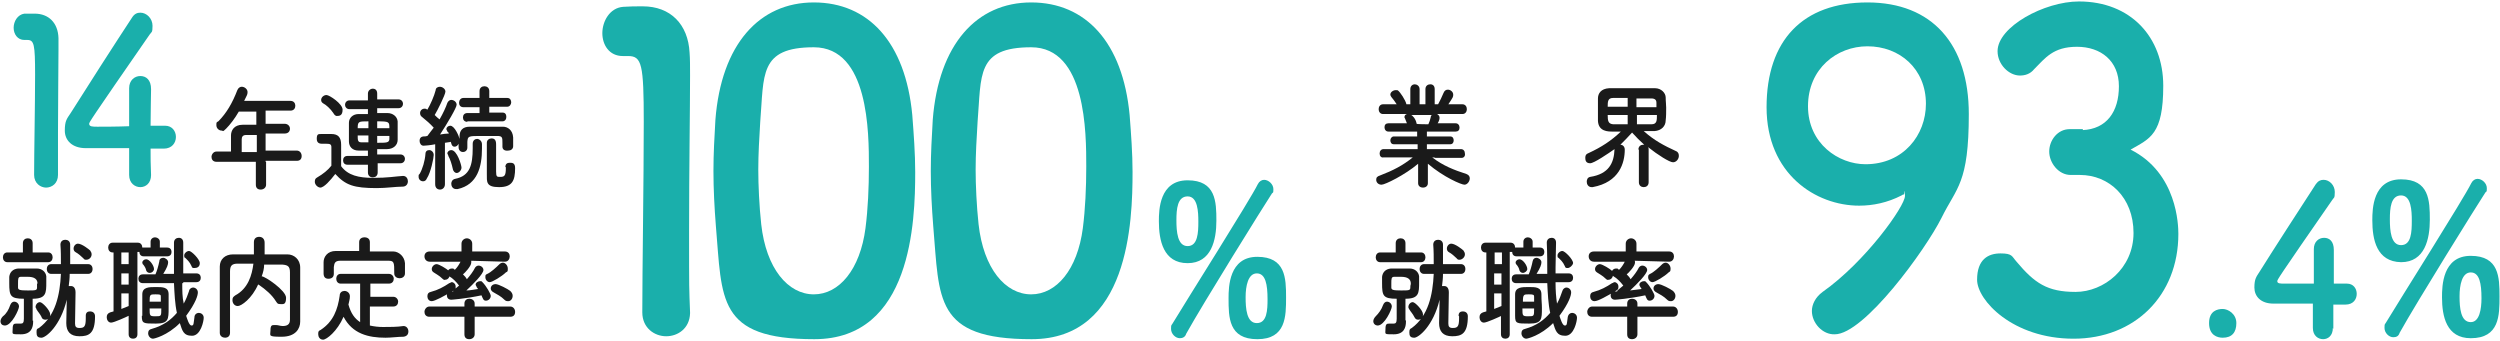
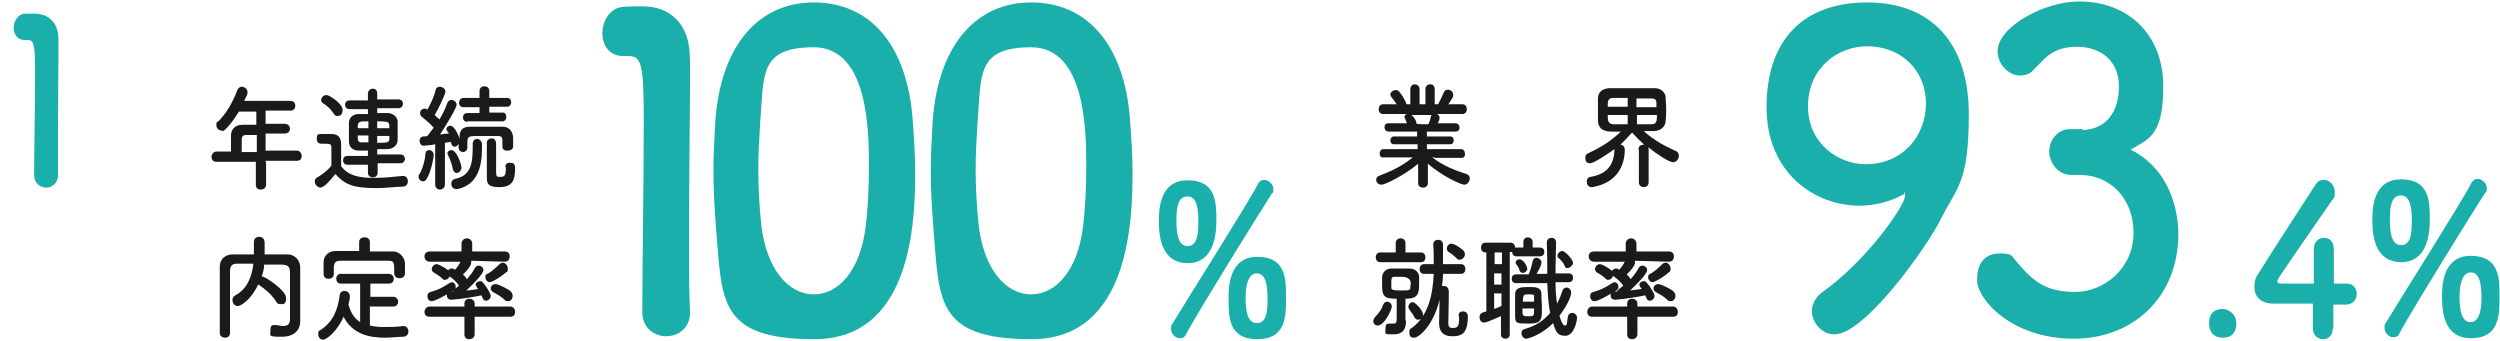
<svg xmlns="http://www.w3.org/2000/svg" version="1.1" viewBox="0 0 513 70">
  <defs>
    <style>
      .cls-1 {
        fill: #1aafab;
      }

      .cls-2 {
        fill: #1a1a1a;
      }
    </style>
  </defs>
  <g>
    <g id="_レイヤー_1" data-name="レイヤー_1">
      <g>
        <path class="cls-1" d="M237.8,45.4c0-2.3.1-8.4,5.9-8.4s5.9,4.4,5.9,8.3-1,8.7-5.9,8.7c-5,0-5.9-4.7-5.9-8.6ZM242.1,69.4c-.9,0-1.8-.9-1.8-1.9s.1-.7.3-1.1c2.7-4.5,16-25.5,17.5-28.6.3-.6.8-.9,1.3-.9.9,0,1.9.9,1.9,1.9s-.1.6-.3.9c-1.7,2.6-14.1,22.5-17.6,28.8-.2.7-.8.9-1.3.9ZM245.9,45.5c0-2-.1-5.2-2.2-5.2s-2.3,2.6-2.3,4.9.2,5.3,2.3,5.3,2.2-2.8,2.2-5ZM252.1,61.2c0-2.3.1-8.5,5.9-8.5s5.9,4.4,5.9,8.3,0,8.6-5.9,8.6-5.9-4.5-5.9-8.4ZM260.1,61.4c0-3-.4-5.3-2.2-5.3s-2.3,2.6-2.3,4.9.2,5.3,2.3,5.3,2.2-2.7,2.2-4.9Z" />
        <g>
          <path class="cls-1" d="M136.7,69c-2.4,0-4.9-1.7-4.9-4.9,0-8.3.3-27.3.3-39.1s-.4-13.5-3.2-13.5h-1.1c-2.8,0-4.2-2.3-4.2-4.7s1.5-5.2,4.3-5.4c1.7-.1,2.3-.1,4-.1,5.7,0,9.3,3.7,9.6,9.5.1,1.2.1,2.8.1,4.7,0,7.1-.2,19.1-.2,31.9s0,11.2.2,16.7v.2c-.1,3.1-2.5,4.7-4.9,4.7Z" />
          <path class="cls-1" d="M146.9,46.4c-.3-3.8-.5-7.6-.5-11.3s.2-6.9.4-10.5c1.2-15.5,9-24.1,20.2-24.1s18.8,8.2,20.2,23.1c.3,3.9.6,7.9.6,11.7,0,10.1-.7,34.3-20.7,34.3s-18.9-8.2-20.2-23.2ZM177.6,46.8c.5-3.9.7-8.3.7-12.6,0-6.9,0-24.5-11.3-24.5s-10.2,5.7-11,15.3c-.2,3.3-.4,6.6-.4,9.8s.2,7.5.6,11.2c1,9.1,5.5,14.4,10.8,14.4,5.2,0,9.5-5.1,10.6-13.6Z" />
          <path class="cls-1" d="M191.5,46.4c-.3-3.8-.5-7.6-.5-11.3s.2-6.9.4-10.5c1.2-15.5,9-24.1,20.2-24.1s18.8,8.2,20.2,23.1c.3,3.9.6,7.9.6,11.7,0,10.1-.7,34.3-20.7,34.3s-18.9-8.2-20.2-23.2ZM222.2,46.8c.5-3.9.7-8.3.7-12.6,0-6.9,0-24.5-11.3-24.5s-10.2,5.7-11,15.3c-.2,3.3-.4,6.6-.4,9.8s.2,7.5.6,11.2c1,9.1,5.5,14.4,10.8,14.4,5.2,0,9.5-5.1,10.6-13.6Z" />
        </g>
      </g>
      <g>
        <path class="cls-2" d="M299.9,32.4h-5.4c0-.1-.6-.1-.6-.1,2.2,1.7,4.5,2.6,7,3.4.5.2.7.5.7.9,0,.6-.5,1.3-1.1,1.3s-4.2-1.5-7.5-4.3v4h0c0,.6-.5.9-1,.9s-1-.3-1-.9h0v-4c-2.7,2.3-6.8,4.3-7.5,4.3s-1.1-.5-1.1-1,.2-.7.8-.9c2.6-1,4.6-2,6.7-3.7h-6c-.5.1-.8-.3-.8-.8s.3-.9.8-.9h7v-1h-4.9c-.5,0-.7-.4-.7-.8s.3-.8.7-.8h4.8v-1h-5.9c-.5,0-.8-.4-.8-.9s.3-.8.8-.8h3.8c-.1-.3-.3-.7-.4-1-.1-.1-.1-.2-.1-.3,0-.3.2-.5.5-.6h-4.9c-.6,0-.9-.5-.9-1s.3-1,.9-1h2.8c-.3-.5-.7-1-1.1-1.5-.1-.2-.2-.3-.2-.5,0-.5.6-.9,1.1-.9s.3,0,.5.1c.4.3,1.5,1.9,1.7,2.8h.8v-3.1h0c0-.7.5-1,.9-1s1,.3,1,1v3.1h1.2v-3.1c0-.7.5-1,1-1s.9.3.9,1h0v3.1h.7c.4-.7.8-1.6,1.1-2.3.2-.5.5-.7.9-.7.6,0,1.1.5,1.1,1s0,.5-1,2h2.9c.6,0,.9.5.9,1s-.3,1-.9,1h-5.2c.3.2.5.4.5.8s-.3,1-.4,1.1h3.7c.5,0,.8.4.8.9s-.3.8-.8.8h-5.9v1h4.8c.5,0,.7.4.7.8s-.2.8-.7.8h-4.8v1h7c.5,0,.8.4.8.9.1.5-.2.9-.7.9h0ZM289.6,23.6c.2.1.9.7,1.1,1.8h0c0,.1,2.4.1,2.4.1.2-.4.4-1,.5-1.5,0-.2.1-.3.2-.4h-4.2Z" />
        <path class="cls-2" d="M336.2,30.7c0-.7.5-1,1-1h.2c-.8-.7-1.7-1.6-2.5-2.5-.8.9-1.6,1.7-2.4,2.5.5,0,.9.4.9,1,0,2.7-1.1,6.7-6.6,7.7h-.2c-.7,0-1-.6-1-1.1s.2-.9.7-1c3.8-.6,4.9-2.8,5-5.7h0c-1.3.9-4.2,2.9-5,2.9s-1-.5-1-1.1.2-.8.7-1c2.6-1.2,4.6-2.5,6.6-4.4h-1.7c-.9,0-2.9,0-3-2.2v-4.6c0-1,.6-2,2.3-2.1h9.4c1.3,0,2.2,1,2.2,1.9s.1,1.3.1,2.1,0,1.9-.1,2.6c0,1.2-.9,2.1-2.3,2.2h-2.2c2.1,1.9,4.2,3,6.6,4.1.5.2.6.6.6,1,0,.6-.5,1.3-1.2,1.3s-3.1-1.5-5.1-3.1c0,.1.1.2.1.3v6.9c0,.7-.5,1-1,1s-1-.3-1-1v-6.7h-.1ZM334,20.1h-3c-1.1,0-1.1.8-1.1,1.8h4.1v-1.8ZM334,23.6h-4.1c0,1.2.1,1.8,1.1,1.9h3v-1.9ZM339.9,22v-.9c0-.6-.3-.9-1.1-.9h-3v1.8h4.1ZM335.9,23.6v1.9h3c1.1,0,1.1-.8,1.1-1.9h-4.1Z" />
        <path class="cls-2" d="M281.8,65.9c0-.3.2-.7.5-1,.6-.6,1.2-1.4,1.5-2.3.2-.5.5-.7.8-.7.5,0,1,.4,1,1s-1.5,3.9-2.9,3.9c-.4,0-.9-.3-.9-.9ZM283.2,53.8c-.6,0-.9-.5-.9-1s.3-1,.9-1h3.2v-1.9c0-.7.5-1,1-1s1,.3,1,1v1.9h3.2c.6,0,.9.5.9,1s-.3,1-.9,1h-8.4ZM288.5,65.8v.2c0,1.2-.4,2.6-2.5,2.6s-1.7,0-1.7-1.1.3-1.1.9-1.1h.2c.2,0,.4,0,.6,0,.4,0,.6-.2.6-1v-4.1c-2.8,0-3-.6-3-3.2v-1.3c.1-.9.7-1.6,1.8-1.7h3.9c1,0,1.8.7,1.9,1.6v1.2c0,2.2,0,3.4-2.8,3.4v4.4ZM289.5,58.2q0-1.4-2-1.4h-1.4c-.6,0-.6.4-.6,1.4v.8c0,.5.4.6,2,.6s1.9,0,1.9-.6.1-.5.1-.8ZM290.2,65c-.3-.6-.7-1-1-1.5-.1-.2-.2-.3-.2-.5,0-.5.4-1,.9-1s2.1,1.7,2.1,2.5-.5,1.1-1,1.1c-.4,0-.6-.2-.8-.6ZM299.3,64.8c0-.7.4-.9.9-.9s1,.3,1,1h0c0,3.6-1.3,4.1-3.2,4.1s-2.7-1-2.7-2.7.1-3,.1-4.8c-1.3,5.4-4.3,7.8-5.2,7.8s-1-.5-1-1.1.1-.7.5-.9c3.4-2.5,4.3-6.8,4.5-11.1h-2c-.6,0-.9-.5-.9-1s.3-1,.9-1h2c0-1.4,0-2.7-.1-4h0c0-.7.5-1,1-1s1,.3,1,1v4h3.7c.6,0,.9.5.9,1s-.3,1-.9,1h-3.7c0,.9-.1,1.7-.2,2.5.1,0,.3,0,.5,0,.4,0,.9.3.9,1.3s-.1,5-.1,6.2v.2c0,.6.2.9.9.9,1,0,1.3-.3,1.3-2,0-.2,0-.3,0-.4h0ZM299.5,53.3c-.2,0-.4,0-.6-.3-.4-.4-1.1-1-1.5-1.2s-.5-.5-.5-.8c0-.5.4-1,.9-1,.8,0,2.3,1.2,2.5,1.4.2.3.3.5.3.8,0,.6-.6,1.1-1.1,1.1Z" />
        <path class="cls-2" d="M308.1,64.8c-.4.2-3,1.4-3.6,1.4s-.9-.6-.9-1.1.2-.8.7-1l.7-.2v-12.1h-.2c-.6,0-.9-.5-.9-1s.3-1,.9-1h5.2c.6,0,.9.5.9,1h0c.1,0,.2,0,.3,0h1.4v-1.2h0c0-.6.5-.9.9-.9s1,.3,1,.9v1.2h1.5c.6,0,.9.4.9.9s-.3.9-.9.9h-4.8c-.6,0-.9-.4-.9-.9h0c-.1,0-.2,0-.4,0h-.1v16.9c0,.6-.4.9-.9.9s-.9-.3-.9-.9v-3.9ZM308.2,51.8h-1.5v2.4h1.5v-2.4ZM308.1,56.1h-1.5v2.3h1.5v-2.3ZM308.1,60.2h-1.5v3.2c.5-.2,1-.4,1.5-.6v-2.6ZM319.2,58.1c0,1.5.1,2.9.3,4.2.5-.9.8-1.7,1.1-2.6.1-.4.5-.7.8-.7.5,0,1,.4,1,1s-.4,2.1-2.4,4.8c.2.6.6,2,1.1,2s.4-.4.6-1.7c.1-.6.5-.9.9-.9s1,.3,1,1-.6,3.7-2.4,3.7-2-1.1-2.5-2.6c-2.6,2.6-5.3,3.2-5.5,3.2-.6,0-1-.6-1-1.1s.2-.8.7-.9c2.5-.7,4-1.9,5.2-3.3-.4-1.8-.5-4-.6-6.1h-6.4c-.6,0-.9-.4-.9-.9s.3-.9.9-.9h2.6c.3-.7.6-1.7.8-2.7.1-.5.4-.7.8-.7s1,.4,1,.9-.2,1.1-1,2.4h2.2c0-2.1,0-4.3-.1-6.4h0c0-.7.5-1,1-1s.9.3.9,1h0c0,1.5-.1,3.3-.1,5.1v1.2h2.7c.6,0,.9.4.9.9s-.3.9-.9.9h-2.7v.2ZM310.9,64.8v-4.4c0-1.5,1.4-1.5,2.8-1.5s2.6,0,2.6,1.5.1,1.8.1,2.8c0,2.3,0,3.2-2.6,3.2s-2.9,0-2.9-1.6ZM312.5,56c-.3,0-.6-.2-.7-.5-.1-.5-.3-.8-.6-1.2-.1,0-.2-.3-.2-.4,0-.4.4-.7.8-.7.7,0,1.6,1.3,1.6,2,0,.4-.5.8-.9.8ZM312.4,63.3c0,1.5,0,1.6,1.2,1.6s1.2,0,1.2-1.6h-2.4ZM314.8,61.9v-1c0-.4-.1-.5-1.1-.5s-1.2,0-1.2,1.5h2.3ZM321.7,55c-.3,0-.5,0-.6-.4-.4-.9-.9-1.3-1.3-1.7-.2,0-.2-.3-.2-.5,0-.4.5-.9,1-.9s2.2,1.7,2.2,2.5c-.1.5-.7,1-1.1,1Z" />
        <path class="cls-2" d="M336,65v3.6c0,.6-.5,1-1.1,1s-1-.3-1-1v-3.6h-7.2c-.7,0-1-.5-1-1s.4-1.1,1-1.1h7.2v-.6h0c0-.7.5-1,1-1s1.1.3,1.1,1h0v.6h7.3c.6,0,1,.5,1,1.1s-.3,1-1,1h-7.3ZM327.2,61.8c-.6,0-.9-.5-.9-1s.2-.8.7-.9c1.5-.4,2.6-1,3.8-1.8.2,0,.3-.2.5-.2.4,0,.8.4.8.9s-.1.6-.4.8c-2,1.2-3.8,2.2-4.5,2.2ZM335.4,53.5c.1,0,.1.2.1.4,0,.7-1.3,2.1-1.7,2.4.3.3.6.6.8,1,.7-.8,1.3-1.6,1.7-2.4.2-.3.5-.4.7-.4.5,0,1,.4,1,.9,0,.8-2.1,2.9-3.5,4.2l2.4-.3c-.1,0-.2-.3-.3-.4-.1-.2-.2-.3-.2-.5,0-.4.5-.7.9-.7s.3,0,.5.2c.8.8,1.7,2.4,1.7,2.8,0,.6-.5,1-1,1s-.6-.4-.9-1.1c-3.3.7-6.1.9-6.2.9-.6,0-.9-.4-.9-.9s.3-.8.8-.8h.5c0,0,.1,0,.1-.2.4-.3.8-.7,1.2-1-.6-.8-1.3-1.5-2-1.9-.3-.2-.4-.4-.4-.7,0-.5.4-.9.9-.9s.3,0,.5.2h.2c.4-.4.8-1,1.1-1.6h-6.3c-.7,0-1.1-.5-1.1-1.1s.4-1,1.1-1h6.5v-1.6h0c0-.7.6-1.1,1.1-1.1s1.1.4,1.1,1.1h0v1.6h6.7c.7,0,1,.5,1,1s-.3,1.1-1,1.1l-7.1-.2ZM329.5,57.2c-.7-.7-1.4-1-1.8-1.3-.3-.2-.4-.4-.4-.7,0-.5.5-1,1-1s2.1,1,2.4,1.3c.2.2.3.5.3.8,0,.6-.4,1.1-.9,1.1-.2.1-.4,0-.6-.2ZM339.1,57.9c-.5,0-.9-.5-.9-1s.1-.5.4-.7c.7-.3,1.8-1.3,2.5-2,.2-.2.5-.3.7-.3.5,0,1,.6,1,1.2s-.1.6-.4.8c-.8.8-2.8,2-3.3,2ZM342.1,61.5c-.7-.7-1.5-1.1-2.2-1.5-.4-.2-.6-.5-.6-.8,0-.5.4-.9,1-.9s2.5,1,3,1.4c.3.3.5.6.5,1,0,.6-.4,1.1-.9,1.1-.3,0-.5,0-.8-.3Z" />
      </g>
      <path class="cls-1" d="M456.1,69.3c-1.1,0-2.8-.5-2.8-3s1.7-2.9,2.8-2.9,2.8,1,2.8,2.9-.9,3-2.8,3Z" />
      <path class="cls-1" d="M486.8,45.2c0-2.3.1-8.4,5.9-8.4s5.9,4.4,5.9,8.3-1,8.7-5.9,8.7c-5-.1-5.9-4.6-5.9-8.6ZM491.1,69.2c-.9,0-1.8-.9-1.8-1.9s.1-.7.3-1.1c2.7-4.5,16-25.5,17.5-28.6.3-.6.8-.9,1.3-.9.9,0,1.9.9,1.9,1.9s-.1.6-.3.9c-1.7,2.6-14.1,22.5-17.6,28.8-.2.7-.7.9-1.3.9ZM494.9,45.3c0-2-.1-5.2-2.2-5.2s-2.3,2.6-2.3,4.9.2,5.3,2.3,5.3,2.2-2.7,2.2-5ZM501.1,61c0-2.3.1-8.5,5.9-8.5s5.9,4.4,5.9,8.3,0,8.6-5.9,8.6c-5,0-5.9-4.5-5.9-8.4ZM509.2,61.2c0-3-.4-5.3-2.2-5.3s-2.3,2.6-2.3,4.9.2,5.3,2.3,5.3c1.8,0,2.2-2.7,2.2-4.9Z" />
      <path class="cls-1" d="M371.8,63.8c0-1.3.7-2.8,2.2-3.9,8.8-6.2,16.9-17.6,16.9-19.7s-.1-.3-.2-.3c-.2,0-.2,0-.5.2-2.9,1.5-5.9,2.1-8.7,2.1-8.9,0-19-6.5-19-20.2S369.9.5,383.2.5s20.8,8.6,20.8,22.9-2.5,15-5.6,21.3c-3.3,6.6-15.9,23.9-21.9,23.9-2.5.1-4.7-2.3-4.7-4.8ZM383.2,9.5c-6.3,0-12.2,4.6-12.2,12.3s6.3,11.9,11.8,11.9c7.8,0,12.4-6,12.4-12.4,0-7.2-5.4-11.8-12-11.8Z" />
      <g>
        <path class="cls-2" d="M54.6,33.2v4.7c0,.6-.5,1-1.1,1s-1-.3-1-1v-4.7h-8.1c-.7,0-1-.5-1-1s.4-1.1,1-1.1h3c0-.8,0-1.6,0-3.3,0-1,.6-2.2,2.4-2.2h2.8v-2.7h-3.6c-.8,1.4-1.8,2.7-2.6,3.5s-.6.4-.9.4c-.6,0-1.1-.5-1.1-1.1s0-.6.4-.8c1.7-1.7,2.9-3.8,3.9-6.4.2-.5.6-.7.9-.7.6,0,1.2.5,1.2,1.1s-.2.7-.7,1.8h9.5c.7,0,1,.5,1,1s-.3,1-1,1h-5.1v2.7h3.9c.7,0,1.1.5,1.1,1s-.3,1-1.1,1h-3.9v3.5h6.4c.6,0,1,.5,1,1.1s-.3,1-1,1h-6.4v.2ZM52.6,27.7h-2.1c-.7,0-.9.4-.9.9s0,1.7,0,2.6h3.1v-3.5Z" />
        <path class="cls-2" d="M65.8,38.5c-.6,0-1.2-.6-1.2-1.2s.2-.7.5-.9c1.2-.7,2.2-1.5,2.9-2.4v-3.8c0-.6-.3-.7-1-.7h-.8c-.4,0-1.2,0-1.2-1s.3-1,.9-1h2.1c1.4,0,2,.7,2,2.2v4.4c1.4,1.9,3.6,2.4,6.6,2.4s4.5-.3,6.1-.4h0c.7,0,1,.6,1,1.1s-.3,1.1-1.1,1.1c-1.4,0-3.3.3-5.3.3-4.7,0-6.4-.6-8.5-2.9-1,1.3-2.3,2.8-3.1,2.8ZM68.4,23.2c-.6-.9-1.5-1.7-2.1-2-.3-.2-.4-.4-.4-.7,0-.5.5-1,1.1-1s3.3,1.8,3.3,3-.6,1.3-1.2,1.3c-.2,0-.5-.2-.7-.6ZM77.5,33.8v1.6c0,.7-.5,1-1,1s-1-.3-1-1v-1.6h-4.2c-.6,0-.9-.4-.9-.9s.3-.9.9-.9h4.2v-1.1h-1.9c-1.3,0-2-.8-2-1.9v-3.8c0-1,.8-1.8,2-1.8h1.9v-1h-3.8c-.6,0-.9-.5-.9-.9s.3-.9.9-.9h3.8v-1.4c0-.6.5-1,1-1s.9.3.9,1v1.2h4.4c.6,0,.9.5.9.9s-.3.9-.9.9h-4.4v1h2.1c1.1,0,2,.7,2.1,1.7,0,.7,0,1.3,0,2s0,1.2,0,1.8c0,1.1-.9,1.9-2.2,1.9h-2v1.1h4.8c.6,0,.9.5.9.9s-.3.9-.9.9h-4.7v.3ZM75.6,24.9c-2,0-2.2,0-2.2,1.4h2.2v-1.4ZM75.6,27.8h-2.2c0,.9,0,1.4.7,1.4h1.5v-1.4ZM79.9,26.3c0-1.3,0-1.4-2.5-1.4v1.4h2.5ZM77.4,27.8v1.5c1.9,0,2.4,0,2.5-.7v-.7h-2.5Z" />
        <path class="cls-2" d="M86.8,37.2c-.5,0-.9-.4-.9-.9s0-.4.2-.6c.6-1,1.1-2.7,1.2-4.1,0-.6.4-.8.8-.8s.9.4.9,1-.6,3.6-1.4,4.8c-.2.5-.5.6-.8.6ZM103.1,30.1v-.7c0-1.2,0-1.5-1.1-1.5h-3.1c-2.8,0-2.9,0-3,1.2v1.2h0c0,.6-.5.9-.9.9s-.9-.3-.9-1v-.7c-.2.4-.5.6-.8.6s-.6-.1-.8-1c-.3.1-.7.1-1.2.2v8.5c0,.7-.5,1.1-1,1.1s-1-.3-1-1.1h0v-8.2c-.9.2-2.2.3-2.4.3-.5,0-.8-.5-.8-1s.2-.8.7-.9c.3,0,.6,0,.9-.1.4-.5.8-1.1,1.3-1.7-.7-.8-1.9-1.8-2.4-2.2-.3-.2-.4-.5-.4-.8,0-.5.4-.9.9-.9s.3.1.6.2c.6-1,1.4-2.8,1.7-4,0-.5.5-.7.9-.7s1.1.4,1.1,1-1.7,4-2.2,4.8c.3.3.7.7,1,.9.7-1.2,1.3-2.5,1.6-3.4.2-.4.5-.6.8-.6.5,0,1.1.4,1.1,1s-1.9,3.8-3.4,6.1c.6-.1,1.3-.2,1.8-.2,0-.2-.2-.3-.3-.4,0-.2-.2-.3-.2-.5,0-.4.4-.7.8-.7.9,0,1.8,2.2,1.9,2.7v-.5c0-1.2.6-2,2.1-2h6.8c1,0,2,.7,2.1,2.2v1.8c0,.6-.5.9-1,.9-.7.1-1.2-.2-1.2-.8h0ZM92.9,34.6c-.2-.9-.5-1.9-.9-2.6,0-.2-.2-.4-.2-.5,0-.4.4-.7.8-.7,1.2,0,2.1,3.1,2.1,3.6s-.5,1.1-1,1.1c-.3,0-.7-.3-.8-.9ZM93.6,38.8c-.7,0-1-.6-1-1.1s.3-.9.8-1c3-.6,3.6-2.8,3.6-6.3v-.9h0c0-.7.5-1,.9-1s1,.4,1,1.1v.9c0,3.7-.9,7.4-5,8.3-.1,0-.2,0-.3,0ZM95.9,25c-.6,0-.9-.4-.9-.9s.3-.9.9-.9h2.5v-1.2h-3.3c-.6,0-.9-.4-.9-.9s.3-1,.9-1h3.3v-1.4c0-.7.5-1,1-1s1,.3,1,1v1.4h3.7c.6,0,.8.5.8.9s-.3.9-.8.9h-3.7v1.2h2.7c.6,0,.8.4.8.9s-.3.9-.8.9h-7.2ZM103.7,34.3c0-.7.4-.9.9-.9s1.1,0,1.1,1.1c0,2.6-.6,3.9-3.3,3.9s-2.5-1.1-2.5-2.7,0-5.6,0-6.4c0-.6.5-.9,1-.9.9,0,.9.9.9,1.3,0,1.3,0,4.4,0,5.5s.2,1.1.8,1.1c.9,0,1.2-.2,1.2-1.8,0,0,0-.2,0-.2h0Z" />
      </g>
      <g>
-         <path class="cls-2" d="M.1,65.9c0-.3.2-.7.5-1,.7-.5,1.2-1.4,1.5-2.3.2-.5.5-.7.8-.7.5,0,1,.4,1,1s-1.5,3.9-2.9,3.9c-.5,0-.9-.3-.9-.9ZM1.5,53.8c-.6,0-.9-.5-.9-1s.3-1,.9-1h3.2v-1.9c0-.7.5-1,1-1s1,.3,1,1v1.9h3.2c.6,0,.9.5.9,1s-.3,1-.9,1H1.5ZM6.8,65.8v.2c0,1.2-.4,2.6-2.5,2.6s-1.7,0-1.7-1.1.3-1.1.9-1.1h.8c.4,0,.6-.2.6-1v-4.1c-2.8,0-3-.6-3-3.2v-1.3c.1-.9.7-1.6,1.8-1.7h3.9c1,0,1.8.7,1.9,1.6v1.2c0,2.2,0,3.4-2.8,3.4v4.5ZM7.7,58.2q0-1.4-2-1.4h-1.4c-.6,0-.6.4-.6,1.4v.8c0,.5.4.6,2,.6s1.9,0,1.9-.6c0-.3,0-.5,0-.8ZM8.5,65c-.3-.6-.7-1-1-1.5,0-.2-.2-.3-.2-.5,0-.5.4-1,.9-1s2.1,1.7,2.1,2.5-.5,1.1-1,1.1c-.4,0-.7-.2-.8-.6ZM17.6,64.8c0-.7.4-.9.9-.9s1,.3,1,1h0c0,3.6-1.3,4.1-3.2,4.1s-2.7-1-2.7-2.7.1-3,.1-4.8c-1.3,5.4-4.3,7.8-5.2,7.8s-1-.5-1-1.1,0-.7.5-.9c3.4-2.5,4.3-6.8,4.5-11.1h-2c-.6,0-.9-.5-.9-1s.3-1,.9-1h2c0-1.4,0-2.7-.1-4h0c0-.7.5-1,1-1s1,.3,1,1v4h3.7c.6,0,.9.5.9,1s-.3,1-.9,1h-3.8c0,.9-.1,1.7-.2,2.5.1,0,.3,0,.5,0,.4,0,.9.3.9,1.3s-.1,5-.1,6.2v.2c0,.6.2.9.9.9,1,0,1.3-.3,1.3-2,0-.2,0-.3,0-.4h0ZM17.7,53.3c-.2,0-.4,0-.6-.3-.4-.4-1.1-1-1.5-1.2s-.5-.5-.5-.8c0-.5.4-1,.9-1,.8,0,2.3,1.2,2.5,1.4.2.3.3.5.3.8,0,.6-.5,1.1-1.1,1.1Z" />
-         <path class="cls-2" d="M26.4,64.8c-.4.2-3,1.4-3.6,1.4s-.9-.6-.9-1.1.2-.8.7-1l.7-.2v-12.1h-.2c-.6,0-.9-.5-.9-1s.3-1,.9-1h5.2c.6,0,.9.5.9,1h0c.1,0,.2,0,.3,0h1.4v-1.2h0c0-.6.5-.9.9-.9s1,.3,1,.9v1.2h1.5c.6,0,.9.4.9.9s-.3.9-.9.9h-4.8c-.6,0-.9-.4-.9-.9h0c-.1,0-.2,0-.4,0h0v16.9c0,.6-.4.9-.9.9s-.9-.3-.9-.9v-3.9ZM26.4,51.8h-1.5v2.4h1.5v-2.4ZM26.4,56.1h-1.5v2.3h1.5v-2.3ZM26.4,60.2h-1.5v3.2c.5-.2,1-.4,1.5-.6v-2.6ZM37.4,58.1c0,1.5,0,2.9.3,4.2.5-.9.8-1.7,1.1-2.6,0-.4.5-.7.8-.7.5,0,1,.4,1,1s-.4,2.1-2.4,4.8c.2.6.6,2,1.1,2s.4-.4.6-1.7c0-.6.5-.9.9-.9s1,.3,1,1-.6,3.7-2.4,3.7-2-1.1-2.5-2.6c-2.6,2.6-5.3,3.2-5.5,3.2-.6,0-1-.6-1-1.1s.2-.8.7-.9c2.5-.7,4-1.9,5.2-3.3-.4-1.8-.5-4-.6-6.1h-6.4c-.6,0-.9-.4-.9-.9s.3-.9.9-.9h2.6c.3-.7.6-1.7.8-2.7,0-.5.4-.7.8-.7s1,.4,1,.9-.2,1.1-1,2.4h2.2c0-2.1,0-4.3,0-6.4h0c0-.7.5-1,1-1s.9.3.9,1h0c0,1.5,0,3.3,0,5.1v1.2h2.7c.6,0,.9.4.9.9s-.3.9-.9.9h-2.7v.2ZM29.2,64.8v-4.4c0-1.5,1.4-1.5,2.8-1.5s2.6,0,2.6,1.5,0,1.8,0,2.8c0,2.3,0,3.2-2.6,3.2s-2.9,0-2.9-1.6ZM30.7,56c-.3,0-.6-.2-.7-.5-.1-.5-.3-.8-.6-1.2-.1,0-.2-.3-.2-.4,0-.4.4-.7.8-.7.7,0,1.6,1.3,1.6,2,0,.4-.4.8-.9.8ZM30.7,63.3c0,1.5,0,1.6,1.2,1.6s1.2,0,1.2-1.6h-2.4ZM33,61.9v-1c0-.4,0-.5-1.1-.5s-1.2,0-1.2,1.5h2.3ZM39.9,55c-.3,0-.5,0-.6-.4-.4-.9-.9-1.3-1.3-1.7-.2,0-.2-.3-.2-.5,0-.4.5-.9,1-.9s2.2,1.7,2.2,2.5-.6,1-1.1,1Z" />
        <path class="cls-2" d="M61.6,66q0,0,0,0c0,1.4-.9,3.1-3.8,3.1s-2.3-.2-2.3-1.3.3-1.1.9-1.1h.2c.5,0,.9.2,1.4.2.9,0,1.5-.3,1.5-1.3,0-6.4,0-7.8,0-9.7,0-1.3-.5-1.5-1.5-1.6h-3.8c0,.8-.2,1.6-.5,2.4h0c.7,0,5,2.9,5,4.4s-.6,1.3-1.2,1.3-.6-.2-.9-.6c-.8-1.3-2.1-2.4-3.4-3.3,0,0-.2,0-.2-.2-1.3,3-3.5,4.5-4.2,4.5s-1.1-.6-1.1-1.2.2-.7.6-1c2.6-1.4,3.4-4.1,3.7-6.5h-3.2c-1.2,0-1.6.4-1.6,1.6,0,2.1,0,4.2,0,6.3v6.3c0,.7-.5,1-1,1s-1.1-.3-1.1-1h0c0-4.3,0-9.1,0-13.6,0-1.5,1.1-2.5,2.7-2.5h4.3v-2.5c0-.8.5-1.1,1.1-1.1s1.1.4,1.1,1.2v2.4h4.7c1.3,0,2.6,1,2.6,2.7,0,2.6,0,5.1,0,7.7v3.4Z" />
        <path class="cls-2" d="M75.9,62.7v4.1c.9.2,1.8.3,2.7.3,1.4,0,2.9,0,4.2-.2h0c.6,0,1,.5,1,1.1s-.3,1-1,1.1c-1.2,0-2.5.2-3.7.2-3.5,0-6.8-.8-8.6-4.3-1.3,3-3.5,4.7-4.2,4.7s-1-.6-1-1.1,0-.7.5-.9c2.6-1.7,3.5-4.2,3.9-7,0-.7.5-1,1-1s1.1.4,1.1,1.1-.2,1.1-.3,1.7c.5,1.8,1.3,2.9,2.4,3.6v-7.9h-4c-.6,0-.9-.5-.9-1s.3-1,.9-1h9.9c.6,0,1,.5,1,1s-.3,1-1,1h-3.8v2.7h4.7c.6,0,1,.5,1,1s-.3,1-1,1h-4.9v-.2ZM75.9,51.6h4.8c1.1,0,2.3,1,2.4,2.4v2.1c0,.7-.6,1-1.1,1s-1.1-.3-1.1-1h0c0-2.3,0-2.6-1.3-2.6h-9.7c-1.1,0-1.3.4-1.4,1.3v1.4h0c0,.7-.5,1-1.1,1s-1-.3-1-1.1v-2.3c0-1.1.8-2.3,2.5-2.3h4.8v-1.8c0-.7.5-1,1.1-1s1.1.3,1.1,1v1.9Z" />
        <path class="cls-2" d="M97.4,65v3.6c0,.6-.5,1-1.1,1s-1-.3-1-1v-3.6h-7.2c-.7,0-1-.5-1-1s.4-1.1,1-1.1h7.2v-.6h0c0-.7.5-1,1-1s1.1.3,1.1,1h0v.6h7.3c.6,0,1,.5,1,1.1s-.3,1-1,1h-7.3ZM88.6,61.8c-.6,0-.9-.5-.9-1s.2-.8.7-.9c1.5-.4,2.6-1,3.8-1.8.2,0,.3-.2.5-.2.4,0,.8.4.8.9s0,.6-.4.8c-2,1.2-3.9,2.2-4.5,2.2ZM96.7,53.5c0,0,0,.2,0,.4,0,.7-1.3,2.1-1.7,2.4.3.3.6.6.8,1,.7-.8,1.3-1.6,1.7-2.4.2-.3.5-.4.7-.4.5,0,1,.4,1,.9,0,.8-2.1,2.9-3.5,4.2.8,0,1.6-.2,2.4-.3,0,0-.2-.3-.3-.4,0-.2-.2-.3-.2-.5,0-.4.5-.7.9-.7s.3,0,.5.2c.8.8,1.7,2.4,1.7,2.8,0,.6-.5,1-1,1s-.6-.4-.9-1.1c-3.3.7-6.1.9-6.2.9-.6,0-.9-.4-.9-.9s.3-.8.8-.8h.5c0,0,0,0,0-.2.4-.3.8-.7,1.2-1-.6-.8-1.3-1.5-2-1.9-.3-.2-.4-.4-.4-.7,0-.5.4-.9.9-.9s.3,0,.5.2h.2c.4-.4.8-1,1.1-1.6h-6.3c-.7,0-1.1-.5-1.1-1.1s.4-1,1.1-1h6.5v-1.6h0c0-.7.6-1.1,1.1-1.1s1.1.4,1.1,1.1h0v1.6h6.7c.7,0,1,.5,1,1s-.3,1.1-1,1.1l-7.1-.2ZM90.8,57.2c-.7-.7-1.4-1-1.8-1.3-.3-.2-.4-.4-.4-.7,0-.5.5-1,1-1s2.1,1,2.4,1.3c.2.2.3.5.3.8,0,.6-.4,1.1-.9,1.1-.2.1-.4,0-.6-.2ZM100.5,57.9c-.5,0-.9-.5-.9-1s0-.5.4-.7c.7-.3,1.8-1.3,2.5-2,.2-.2.5-.3.7-.3.5,0,1,.6,1,1.2s0,.6-.4.8c-.8.8-2.8,2-3.3,2ZM103.5,61.5c-.7-.7-1.5-1.1-2.2-1.5-.4-.2-.6-.5-.6-.8,0-.5.4-.9,1-.9s2.5,1,3,1.4c.3.3.5.6.5,1,0,.6-.4,1.1-.9,1.1-.3,0-.5,0-.8-.3Z" />
      </g>
      <g>
        <path class="cls-1" d="M9.5,38.5c-1.2,0-2.5-.9-2.5-2.6,0-4.4.2-14.4.2-20.6s-.2-7.1-1.6-7.1h-.6c-1.4,0-2.2-1.2-2.2-2.5s.8-2.7,2.2-2.9h2.1c2.9,0,4.8,1.9,4.9,5v2.5c0,3.8-.1,10.1-.1,16.8v8.8h0c0,1.7-1.2,2.6-2.5,2.6h.1Z" />
-         <path class="cls-1" d="M31,35.9h0c0,1.7-1.1,2.5-2.2,2.5s-2.3-.8-2.3-2.5v-5.5h-8.9c-2.8,0-4.3-1.6-4.3-3.6s.4-2.4,1.2-3.6c2.5-4,9.5-14.9,12.6-19.6.5-.8,1.1-1,1.7-1,1.3,0,2.5,1.2,2.5,2.7s-.2,1.2-.6,1.8c-12.4,17.9-12.4,18-12.4,18.3,0,.6.7.6,1.7.6s4,0,6.5-.1v-7.8c0-1.6,1.1-2.5,2.3-2.5s2.2.8,2.2,2.7-.1,4-.1,7.5h3c1.4,0,2.2,1.1,2.2,2.3s-.8,2.4-2.5,2.4h-2.7c0,1.6,0,3.4.1,5.5h0Z" />
      </g>
      <path class="cls-1" d="M478.7,67.3h0c0,1.6-1,2.3-2,2.3s-2.1-.7-2.1-2.3v-5h-8.1c-2.6,0-3.9-1.5-3.9-3.3s.4-2.2,1.1-3.3c2.3-3.7,8.7-13.6,11.5-17.9.5-.7,1-.9,1.6-.9,1.2,0,2.3,1.1,2.3,2.5s-.2,1.1-.5,1.6c-11.3,16.3-11.3,16.4-11.3,16.7,0,.5.6.5,1.6.5s3.7,0,5.9,0v-7.1c0-1.5,1-2.3,2.1-2.3s2,.7,2,2.5,0,3.7,0,6.9h2.7c1.3,0,2,1,2,2.1s-.7,2.2-2.3,2.2h-2.5c0,1.5,0,3.1,0,5h0Z" />
      <path class="cls-1" d="M427.3,26.7c5-.2,7.5-3.8,7.5-9s-3.7-8.1-8.6-8.1-6.5,2.3-8.8,4.6c-.8,1-1.9,1.3-2.9,1.3-2.3,0-4.6-2.3-4.6-5,0-5,9.6-10.2,16.7-10.2,10.6,0,17.3,7.3,17.3,17.3s-2.7,10.8-6.7,13.1c9.6,4.8,9.8,15.6,9.8,17.3,0,12.7-9,21.5-21.5,21.5s-19.8-7.9-19.8-12.1,2.3-5.4,4.8-5.4,2.3.6,3.3,1.7c3.7,4.4,6.3,6.2,12.1,6.2s11.9-4.8,11.9-12.1-5-11.9-11-11.9h-1.9c-2.5,0-4.4-2.5-4.4-4.8s1.7-4.6,4.2-4.6h2.7v.2Z" />
    </g>
  </g>
</svg>